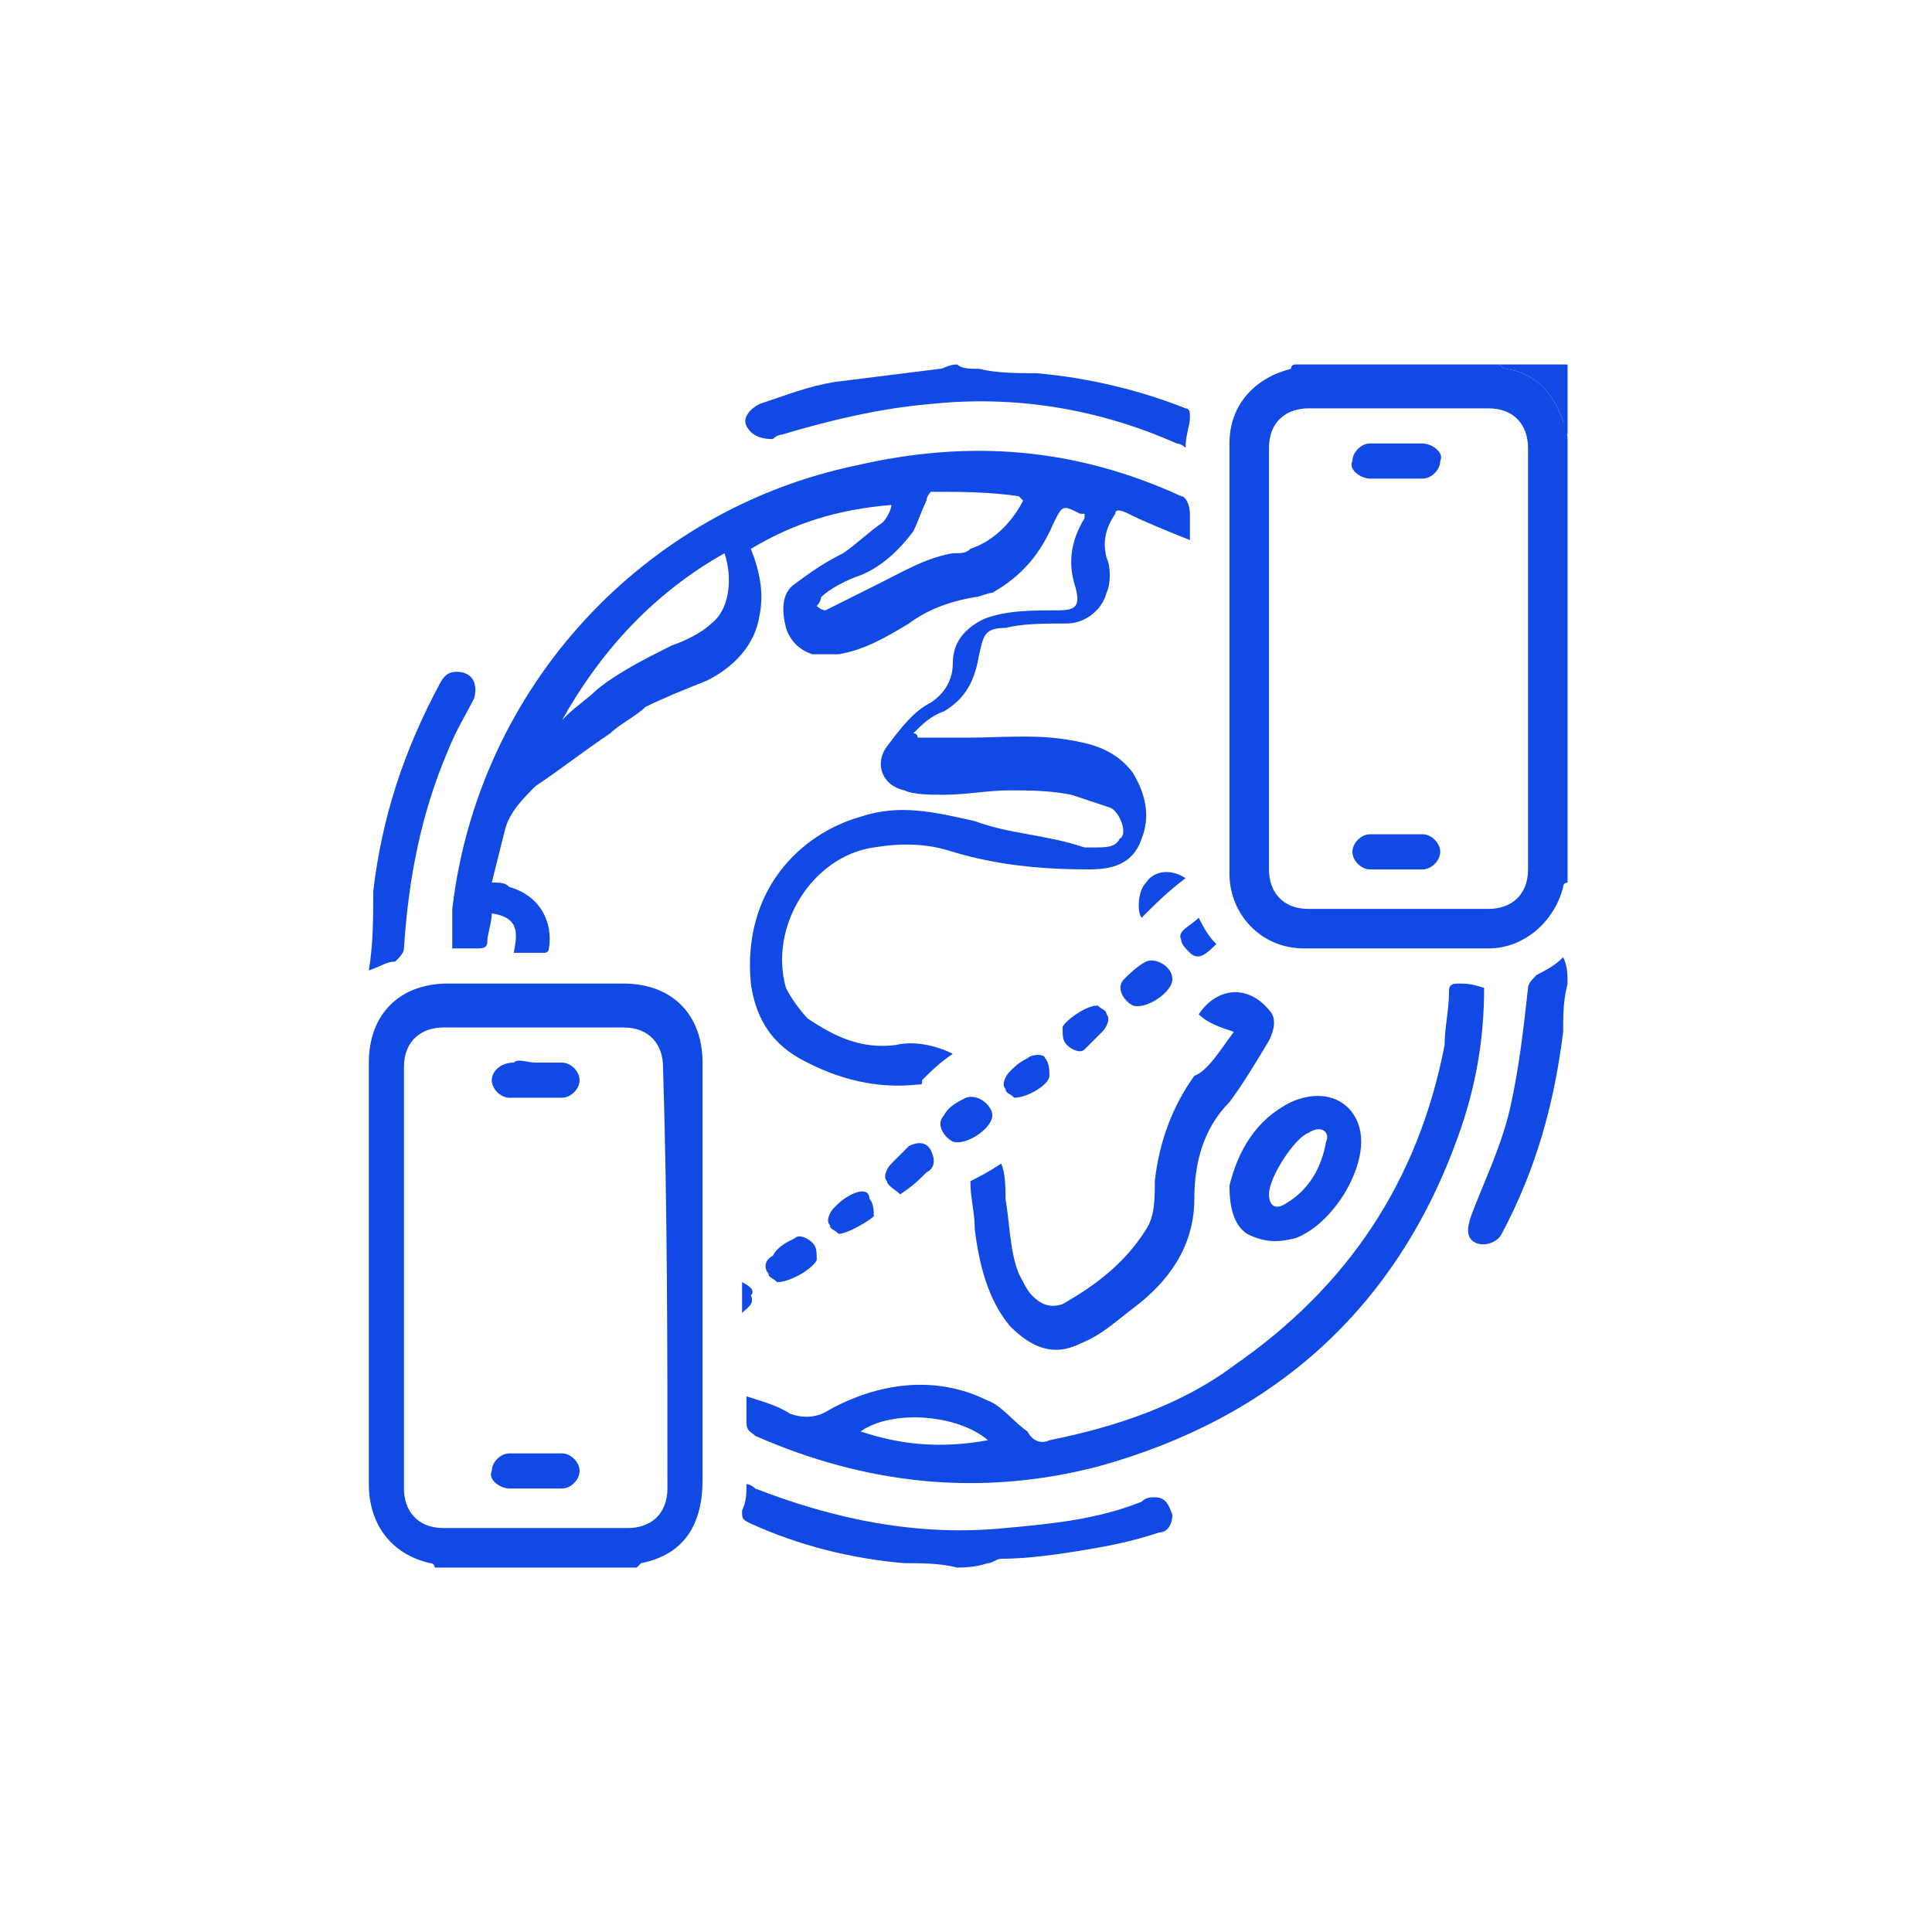
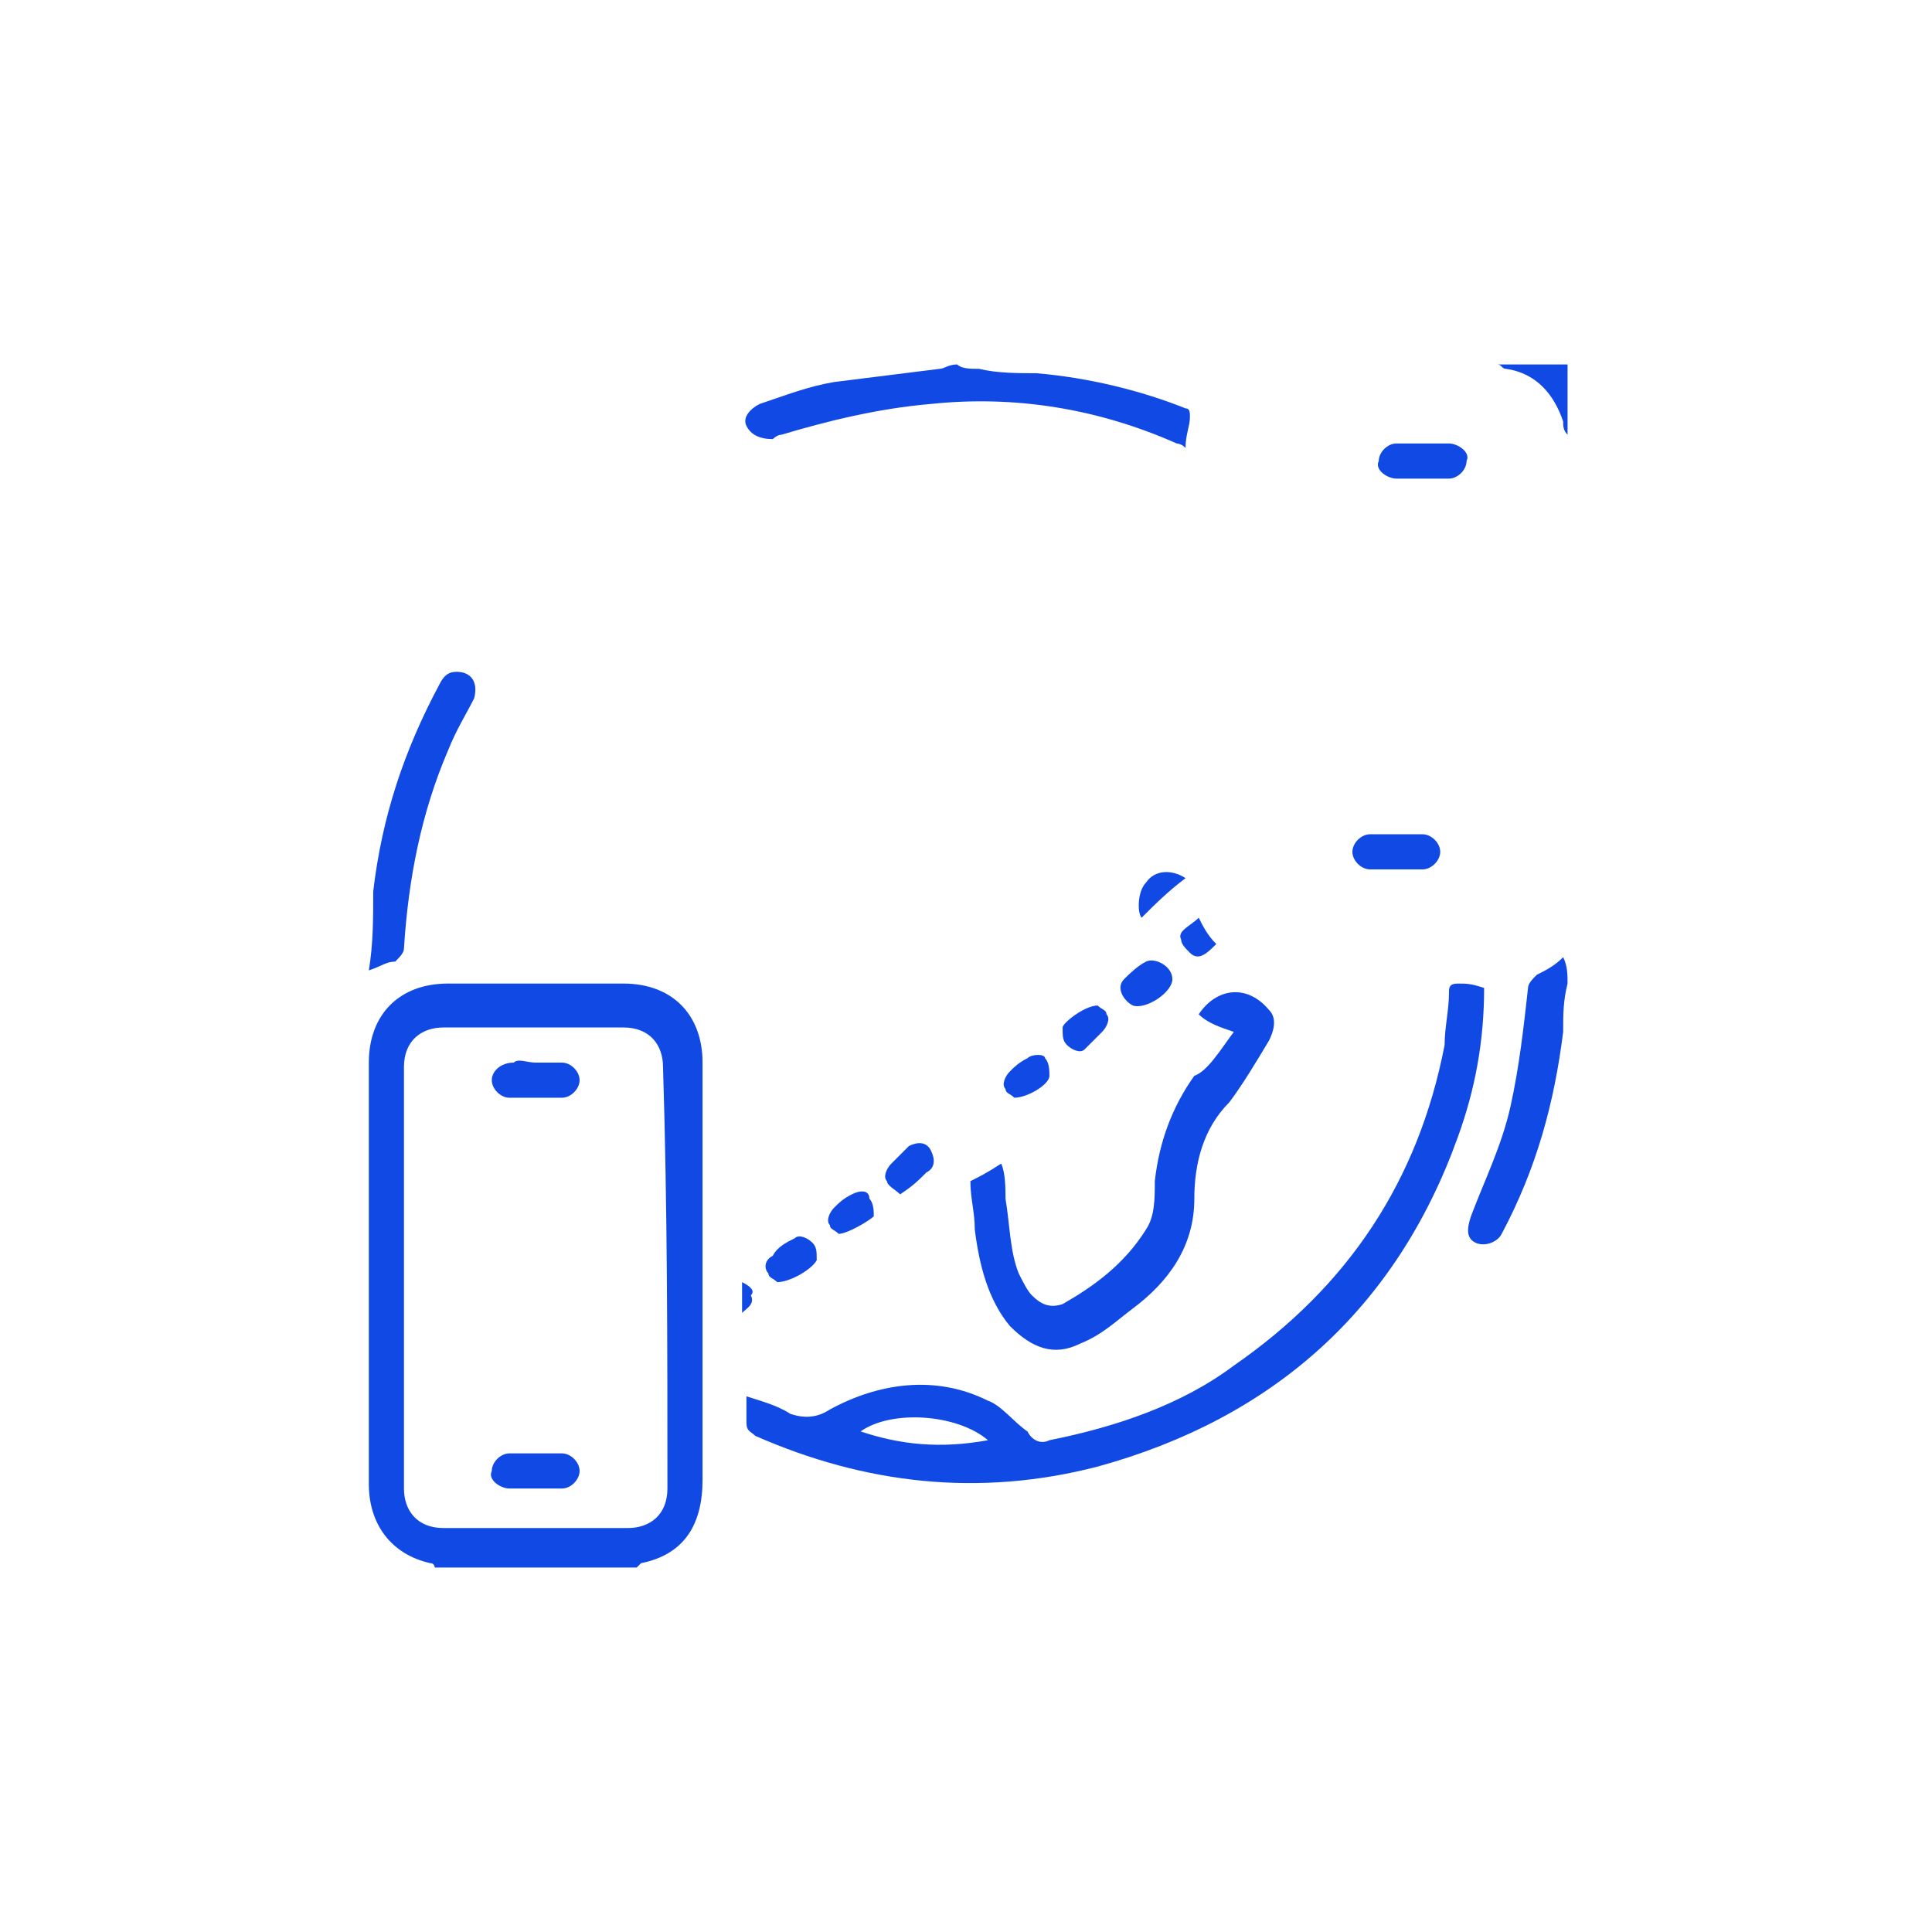
<svg xmlns="http://www.w3.org/2000/svg" version="1.1" id="Layer_1" x="0px" y="0px" viewBox="0 0 44 44" style="enable-background:new 0 0 44 44;" xml:space="preserve">
  <style type="text/css">
	.st0{fill:#1149E4;}
</style>
  <g>
    <path class="st0" d="M22.3,8.4c0.4,0.1,0.9,0.1,1.3,0.1C24.8,8.6,26,8.9,27,9.3c0.1,0,0.1,0.1,0.1,0.2c0,0.2-0.1,0.4-0.1,0.7   c-0.1-0.1-0.2-0.1-0.2-0.1C25,9.3,23.1,9,21.2,9.2c-1.2,0.1-2.4,0.4-3.4,0.7c-0.1,0-0.2,0.1-0.2,0.1C17.3,10,17.1,9.9,17,9.7   s0.1-0.4,0.3-0.5C17.9,9,18.4,8.8,19,8.7c0.8-0.1,1.6-0.2,2.4-0.3c0.1,0,0.2-0.1,0.4-0.1C21.9,8.4,22.1,8.4,22.3,8.4z" />
-     <path class="st0" d="M21.8,35.7c-0.4-0.1-0.8-0.1-1.2-0.1c-1.2-0.1-2.4-0.4-3.5-0.9c-0.2-0.1-0.2-0.1-0.2-0.3   c0.1-0.2,0.1-0.4,0.1-0.6c0.1,0,0.2,0.1,0.2,0.1c1.8,0.7,3.7,1.1,5.7,0.9c1.1-0.1,2.1-0.2,3.1-0.6c0.1-0.1,0.2-0.1,0.3-0.1   c0.2,0,0.3,0.1,0.4,0.4c0,0.2-0.1,0.4-0.3,0.4c-0.6,0.2-1.1,0.3-1.7,0.4c-0.6,0.1-1.3,0.2-1.9,0.2c-0.1,0-0.2,0.1-0.3,0.1   C22.2,35.7,21.9,35.7,21.8,35.7z" />
    <path class="st0" d="M35.7,22.4c-0.1,0.4-0.1,0.7-0.1,1.1c-0.2,1.6-0.6,3.1-1.4,4.6c-0.1,0.2-0.4,0.3-0.6,0.2   c-0.2-0.1-0.2-0.3-0.1-0.6c0.3-0.8,0.7-1.6,0.9-2.5c0.2-0.9,0.3-1.8,0.4-2.7c0-0.1,0.1-0.2,0.2-0.3c0.2-0.1,0.4-0.2,0.6-0.4   C35.7,22,35.7,22.2,35.7,22.4z" />
    <path class="st0" d="M35.7,9.9c-0.1-0.1-0.1-0.2-0.1-0.3c-0.2-0.6-0.6-1.1-1.3-1.2c-0.1,0-0.1-0.1-0.2-0.1c0.5,0,1.1,0,1.6,0   C35.7,8.8,35.7,9.3,35.7,9.9z" />
    <path class="st0" d="M28.1,23.5c-0.3-0.1-0.6-0.2-0.8-0.4c0.4-0.6,1.1-0.7,1.6-0.1c0.2,0.2,0.1,0.5,0,0.7c-0.3,0.5-0.6,1-0.9,1.4   c-0.6,0.6-0.8,1.4-0.8,2.2c0,1.1-0.6,1.9-1.4,2.5c-0.4,0.3-0.7,0.6-1.2,0.8c-0.6,0.3-1.1,0.1-1.6-0.4c-0.5-0.6-0.7-1.4-0.8-2.2   c0-0.4-0.1-0.7-0.1-1.1c0.2-0.1,0.4-0.2,0.7-0.4c0.1,0.2,0.1,0.6,0.1,0.8c0.1,0.6,0.1,1.2,0.3,1.7c0.1,0.2,0.2,0.4,0.3,0.5   c0.2,0.2,0.4,0.3,0.7,0.2c0.7-0.4,1.4-0.9,1.9-1.7c0.2-0.3,0.2-0.7,0.2-1.1c0.1-0.9,0.4-1.7,0.9-2.4C27.5,24.4,27.8,23.9,28.1,23.5   z" />
-     <path class="st0" d="M31,26c0,0.8-0.7,1.9-1.5,2.2c-0.4,0.1-0.7,0.1-1.1-0.1c-0.3-0.2-0.4-0.6-0.4-1.1c0.2-0.8,0.6-1.5,1.4-1.9   C30.3,24.7,31,25.2,31,26z M28.9,27.2c0,0.2,0.1,0.4,0.4,0.2c0.5-0.3,0.8-0.8,0.9-1.4c0.1-0.2-0.1-0.4-0.4-0.2   C29.5,25.9,28.9,26.8,28.9,27.2z" />
    <path class="st0" d="M8.4,22.1c0.1-0.6,0.1-1.2,0.1-1.8c0.2-1.7,0.7-3.2,1.5-4.7c0.1-0.2,0.2-0.3,0.4-0.3c0.3,0,0.5,0.2,0.4,0.6   c-0.2,0.4-0.4,0.7-0.6,1.2c-0.6,1.4-0.9,2.9-1,4.5c0,0.1-0.1,0.2-0.2,0.3C8.8,21.9,8.7,22,8.4,22.1z" />
    <path class="st0" d="M26.7,22.3c0,0.3-0.6,0.7-0.9,0.6c-0.2-0.1-0.4-0.4-0.2-0.6c0.1-0.1,0.3-0.3,0.5-0.4   C26.3,21.8,26.7,22,26.7,22.3z" />
-     <path class="st0" d="M22.6,25.4c0,0.3-0.6,0.7-0.9,0.6c-0.2-0.1-0.4-0.4-0.2-0.6c0.1-0.2,0.3-0.3,0.5-0.4   C22.3,24.9,22.6,25.2,22.6,25.4z" />
    <path class="st0" d="M25,22.9c0.1,0.1,0.2,0.1,0.2,0.2c0.1,0.1,0,0.3-0.1,0.4c-0.1,0.1-0.3,0.3-0.4,0.4s-0.3,0-0.4-0.1   c-0.1-0.1-0.1-0.2-0.1-0.4C24.2,23.3,24.7,22.9,25,22.9z" />
    <path class="st0" d="M20.5,27.2c-0.1-0.1-0.3-0.2-0.3-0.3c-0.1-0.1,0-0.3,0.1-0.4c0.1-0.1,0.2-0.2,0.4-0.4c0.2-0.1,0.4-0.1,0.5,0.1   c0.1,0.2,0.1,0.4-0.1,0.5C20.9,26.9,20.8,27,20.5,27.2z" />
    <path class="st0" d="M23.1,25c-0.1-0.1-0.2-0.1-0.2-0.2c-0.1-0.1,0-0.3,0.1-0.4c0.1-0.1,0.2-0.2,0.4-0.3c0.1-0.1,0.4-0.1,0.4,0   c0.1,0.1,0.1,0.3,0.1,0.4C23.9,24.7,23.4,25,23.1,25z" />
    <path class="st0" d="M19.1,28.1c-0.1-0.1-0.2-0.1-0.2-0.2c-0.1-0.1,0-0.3,0.1-0.4c0.1-0.1,0.2-0.2,0.4-0.3c0.2-0.1,0.4-0.1,0.4,0.1   c0.1,0.1,0.1,0.3,0.1,0.4C19.8,27.8,19.3,28.1,19.1,28.1z" />
    <path class="st0" d="M17.7,29.2c-0.1-0.1-0.2-0.1-0.2-0.2c-0.1-0.1-0.1-0.3,0.1-0.4c0.1-0.2,0.3-0.3,0.5-0.4c0.1-0.1,0.3,0,0.4,0.1   c0.1,0.1,0.1,0.2,0.1,0.4C18.5,28.9,18,29.2,17.7,29.2z" />
    <path class="st0" d="M27,20c-0.4,0.3-0.7,0.6-1,0.9c-0.1-0.1-0.1-0.6,0.1-0.8C26.3,19.8,26.7,19.8,27,20z" />
    <path class="st0" d="M27.3,20.9c0.1,0.2,0.2,0.4,0.4,0.6c-0.2,0.2-0.4,0.4-0.6,0.2c-0.1-0.1-0.2-0.2-0.2-0.3   C26.8,21.2,27.1,21.1,27.3,20.9z" />
    <path class="st0" d="M16.9,29.9c0-0.2,0-0.4,0-0.7c0.2,0.1,0.3,0.2,0.2,0.3C17.2,29.7,17,29.8,16.9,29.9C17,30,17,30,16.9,29.9z" />
-     <path class="st0" d="M35.6,9.6C35.4,9,35,8.5,34.3,8.4c-0.1,0-0.1-0.1-0.2-0.1c-1.6,0-3,0-4.6,0c-0.1,0-0.1,0.1-0.1,0.1   C28.6,8.6,28,9.2,28,10.1c0,3.3,0,6.5,0,9.8c0,0.9,0.7,1.7,1.7,1.7c1.4,0,2.9,0,4.2,0c0.8,0,1.5-0.6,1.7-1.4c0-0.1,0.1-0.1,0.1-0.1   c0-3.4,0-6.8,0-10.1C35.7,9.8,35.6,9.7,35.6,9.6z M34.8,19.8c0,0.6-0.4,0.9-0.9,0.9c-1.4,0-2.7,0-4.1,0c-0.6,0-0.9-0.4-0.9-0.9   c0-1.6,0-3.2,0-4.8s0-3.2,0-4.8c0-0.6,0.4-0.9,0.9-0.9c1.4,0,2.7,0,4.1,0c0.6,0,0.9,0.4,0.9,0.9C34.8,13.4,34.8,16.5,34.8,19.8z" />
    <path class="st0" d="M16,24.2c0-1.1-0.7-1.8-1.8-1.8c-1.4,0-2.7,0-4,0c-1.1,0-1.8,0.7-1.8,1.8c0,3.2,0,6.4,0,9.6   c0,0.9,0.5,1.6,1.4,1.8c0.1,0,0.1,0.1,0.1,0.1c1.6,0,3,0,4.6,0l0.1-0.1c1-0.2,1.4-0.9,1.4-1.9C16,30.6,16,27.4,16,24.2z M15.2,33.9   c0,0.6-0.4,0.9-0.9,0.9c-1.4,0-2.8,0-4.2,0c-0.6,0-0.9-0.4-0.9-0.9c0-1.6,0-3.2,0-4.8c0-1.6,0-3.2,0-4.8c0-0.6,0.4-0.9,0.9-0.9   c1.4,0,2.7,0,4.1,0c0.6,0,0.9,0.4,0.9,0.9C15.2,27.5,15.2,30.7,15.2,33.9z" />
-     <path class="st0" d="M25.7,11.7c0.4,0.2,0.9,0.4,1.4,0.6c0-0.2,0-0.4,0-0.6c0-0.2-0.1-0.4-0.2-0.4c-2.4-1.1-4.8-1.3-7.4-0.7   c-4.8,1-8.6,5-9.2,10.1c0,0.3,0,0.6,0,0.9c0.2,0,0.4,0,0.6,0c0.2,0,0.2-0.1,0.2-0.2s0.1-0.4,0.1-0.6c0.6,0.1,0.6,0.4,0.5,0.9   c0.2,0,0.4,0,0.7,0c0.1,0,0.1-0.1,0.1-0.1c0.1-0.6-0.2-1.2-0.9-1.4c-0.1-0.1-0.2-0.1-0.4-0.1c0.1-0.4,0.2-0.8,0.3-1.2   c0.1-0.4,0.4-0.7,0.7-1c0.6-0.4,1.1-0.8,1.7-1.2c0.2-0.2,0.6-0.4,0.8-0.6c0.4-0.2,0.9-0.4,1.4-0.6c0.6-0.3,1.1-0.8,1.2-1.5   c0.1-0.5,0-1-0.2-1.5c1-0.6,2-0.9,3.2-1c0,0.1-0.1,0.3-0.2,0.4c-0.3,0.2-0.6,0.5-0.9,0.7c-0.4,0.2-0.7,0.4-1.1,0.7   c-0.3,0.2-0.3,0.6-0.2,1c0.1,0.3,0.3,0.5,0.6,0.6c0.2,0,0.4,0,0.6,0c0.6-0.1,1.1-0.4,1.6-0.7c0.4-0.3,0.9-0.5,1.5-0.6   c0.1,0,0.3-0.1,0.4-0.1c0.7-0.4,1.1-0.9,1.4-1.6c0.2-0.4,0.2-0.4,0.6-0.2c0.1,0,0.1,0,0.1,0c0,0.1,0,0.1,0,0.1   c-0.3,0.5-0.4,1-0.2,1.6c0.1,0.4,0,0.5-0.4,0.5c-0.6,0-1.2,0-1.7,0.2c-0.4,0.2-0.7,0.5-0.7,1c0,0.4-0.2,0.7-0.5,0.9   c-0.4,0.2-0.7,0.6-1,1c-0.3,0.4-0.1,0.9,0.4,1c0.2,0.1,0.6,0.1,0.9,0.1c0.5,0,1-0.1,1.5-0.1c0.4,0,0.9,0,1.4,0.1   c0.3,0.1,0.6,0.2,0.9,0.3c0.2,0.1,0.4,0.6,0.2,0.7c-0.1,0.2-0.3,0.2-0.6,0.2c-0.1,0-0.1,0-0.2,0C23.8,19,23,19,22.2,18.7   c-0.9-0.2-1.7-0.4-2.6-0.1c-1.4,0.4-2.7,1.7-2.5,3.8c0.1,0.7,0.4,1.3,1.1,1.7c0.9,0.5,1.8,0.7,2.7,0.6c0.1,0,0.1,0,0.1-0.1   c0.2-0.2,0.4-0.4,0.7-0.6c-0.4-0.2-0.9-0.3-1.3-0.2c-0.8,0.1-1.4-0.2-2-0.6c-0.2-0.2-0.4-0.5-0.5-0.7c-0.4-1.4,0.6-3,2-3.2   c0.6-0.1,1.2-0.1,1.8,0.1c1,0.3,2,0.4,3.1,0.4c0.5,0,1-0.1,1.2-0.7c0.2-0.5,0.1-1-0.2-1.5c-0.3-0.4-0.7-0.6-1.2-0.7   c-0.9-0.2-1.7-0.1-2.6-0.1c-0.4,0-0.7,0-1.1,0c0,0,0-0.1-0.1-0.1c0.2-0.2,0.4-0.4,0.7-0.5c0.5-0.3,0.7-0.7,0.8-1.3   c0.1-0.4,0.1-0.6,0.6-0.6c0.4-0.1,0.9-0.1,1.4-0.1c0.4,0,0.8-0.3,0.9-0.7c0.1-0.2,0.1-0.6,0-0.8c-0.1-0.4,0-0.7,0.2-1   C25.4,11.6,25.5,11.6,25.7,11.7z M16.2,14.2c-0.2,0.2-0.6,0.4-0.9,0.5c-0.6,0.3-1.2,0.6-1.7,1c-0.2,0.2-0.5,0.4-0.7,0.6   c0,0-0.1,0.1-0.1,0.1c0.9-1.6,2.1-2.9,3.7-3.8C16.7,13.2,16.6,13.9,16.2,14.2z M22.1,12.5c-0.1,0.1-0.2,0.1-0.4,0.1   c-0.6,0.1-1.1,0.4-1.7,0.7c-0.4,0.2-0.8,0.4-1.2,0.6c-0.1,0-0.2-0.1-0.2-0.1c0.1-0.1,0.1-0.2,0.1-0.2c0.2-0.2,0.6-0.4,0.9-0.5   c0.5-0.2,0.9-0.6,1.2-1c0.1-0.2,0.2-0.5,0.3-0.7c0-0.1,0.1-0.2,0.1-0.2c0.7,0,1.3,0,2,0.1c0,0,0,0,0.1,0.1   C23.1,11.8,22.7,12.3,22.1,12.5z" />
    <path class="st0" d="M33.2,22.4c-0.2,0-0.2,0.1-0.2,0.2c0,0.4-0.1,0.8-0.1,1.2c-0.6,3.1-2.2,5.5-4.8,7.3c-1.2,0.9-2.7,1.4-4.2,1.7   c-0.2,0.1-0.4,0-0.5-0.2c-0.3-0.2-0.6-0.6-0.9-0.7c-1.2-0.6-2.5-0.4-3.6,0.2c-0.3,0.2-0.6,0.2-0.9,0.1c-0.3-0.2-0.7-0.3-1-0.4   c0,0.2,0,0.4,0,0.6s0.1,0.2,0.2,0.3c2.5,1.1,5.1,1.4,7.8,0.7c4-1.1,6.8-3.6,8.2-7.5c0.4-1.1,0.6-2.2,0.6-3.4   C33.5,22.4,33.4,22.4,33.2,22.4z M19.6,32.6c0.7-0.5,2.2-0.4,2.9,0.2C21.4,33,20.5,32.9,19.6,32.6z" />
-     <path class="st0" d="M31.8,10.9c-0.2,0-0.4,0-0.6,0c-0.2,0-0.5-0.2-0.4-0.4c0-0.2,0.2-0.4,0.4-0.4c0.4,0,0.8,0,1.2,0   c0.2,0,0.5,0.2,0.4,0.4c0,0.2-0.2,0.4-0.4,0.4C32.2,10.9,32.1,10.9,31.8,10.9z" />
+     <path class="st0" d="M31.8,10.9c-0.2,0-0.5-0.2-0.4-0.4c0-0.2,0.2-0.4,0.4-0.4c0.4,0,0.8,0,1.2,0   c0.2,0,0.5,0.2,0.4,0.4c0,0.2-0.2,0.4-0.4,0.4C32.2,10.9,32.1,10.9,31.8,10.9z" />
    <path class="st0" d="M31.8,19.8c-0.2,0-0.4,0-0.6,0c-0.2,0-0.4-0.2-0.4-0.4c0-0.2,0.2-0.4,0.4-0.4c0.4,0,0.8,0,1.2,0   c0.2,0,0.4,0.2,0.4,0.4c0,0.2-0.2,0.4-0.4,0.4c-0.1,0-0.2,0-0.3,0C32,19.8,31.9,19.8,31.8,19.8L31.8,19.8z" />
    <path class="st0" d="M12.2,24.2c0.2,0,0.4,0,0.6,0c0.2,0,0.4,0.2,0.4,0.4c0,0.2-0.2,0.4-0.4,0.4c-0.4,0-0.8,0-1.2,0   c-0.2,0-0.4-0.2-0.4-0.4c0-0.2,0.2-0.4,0.5-0.4C11.8,24.1,12,24.2,12.2,24.2z" />
    <path class="st0" d="M12.2,33.1c0.2,0,0.4,0,0.6,0c0.2,0,0.4,0.2,0.4,0.4c0,0.2-0.2,0.4-0.4,0.4c-0.4,0-0.8,0-1.2,0   c-0.2,0-0.5-0.2-0.4-0.4c0-0.2,0.2-0.4,0.4-0.4C11.8,33.1,12,33.1,12.2,33.1z" />
  </g>
</svg>